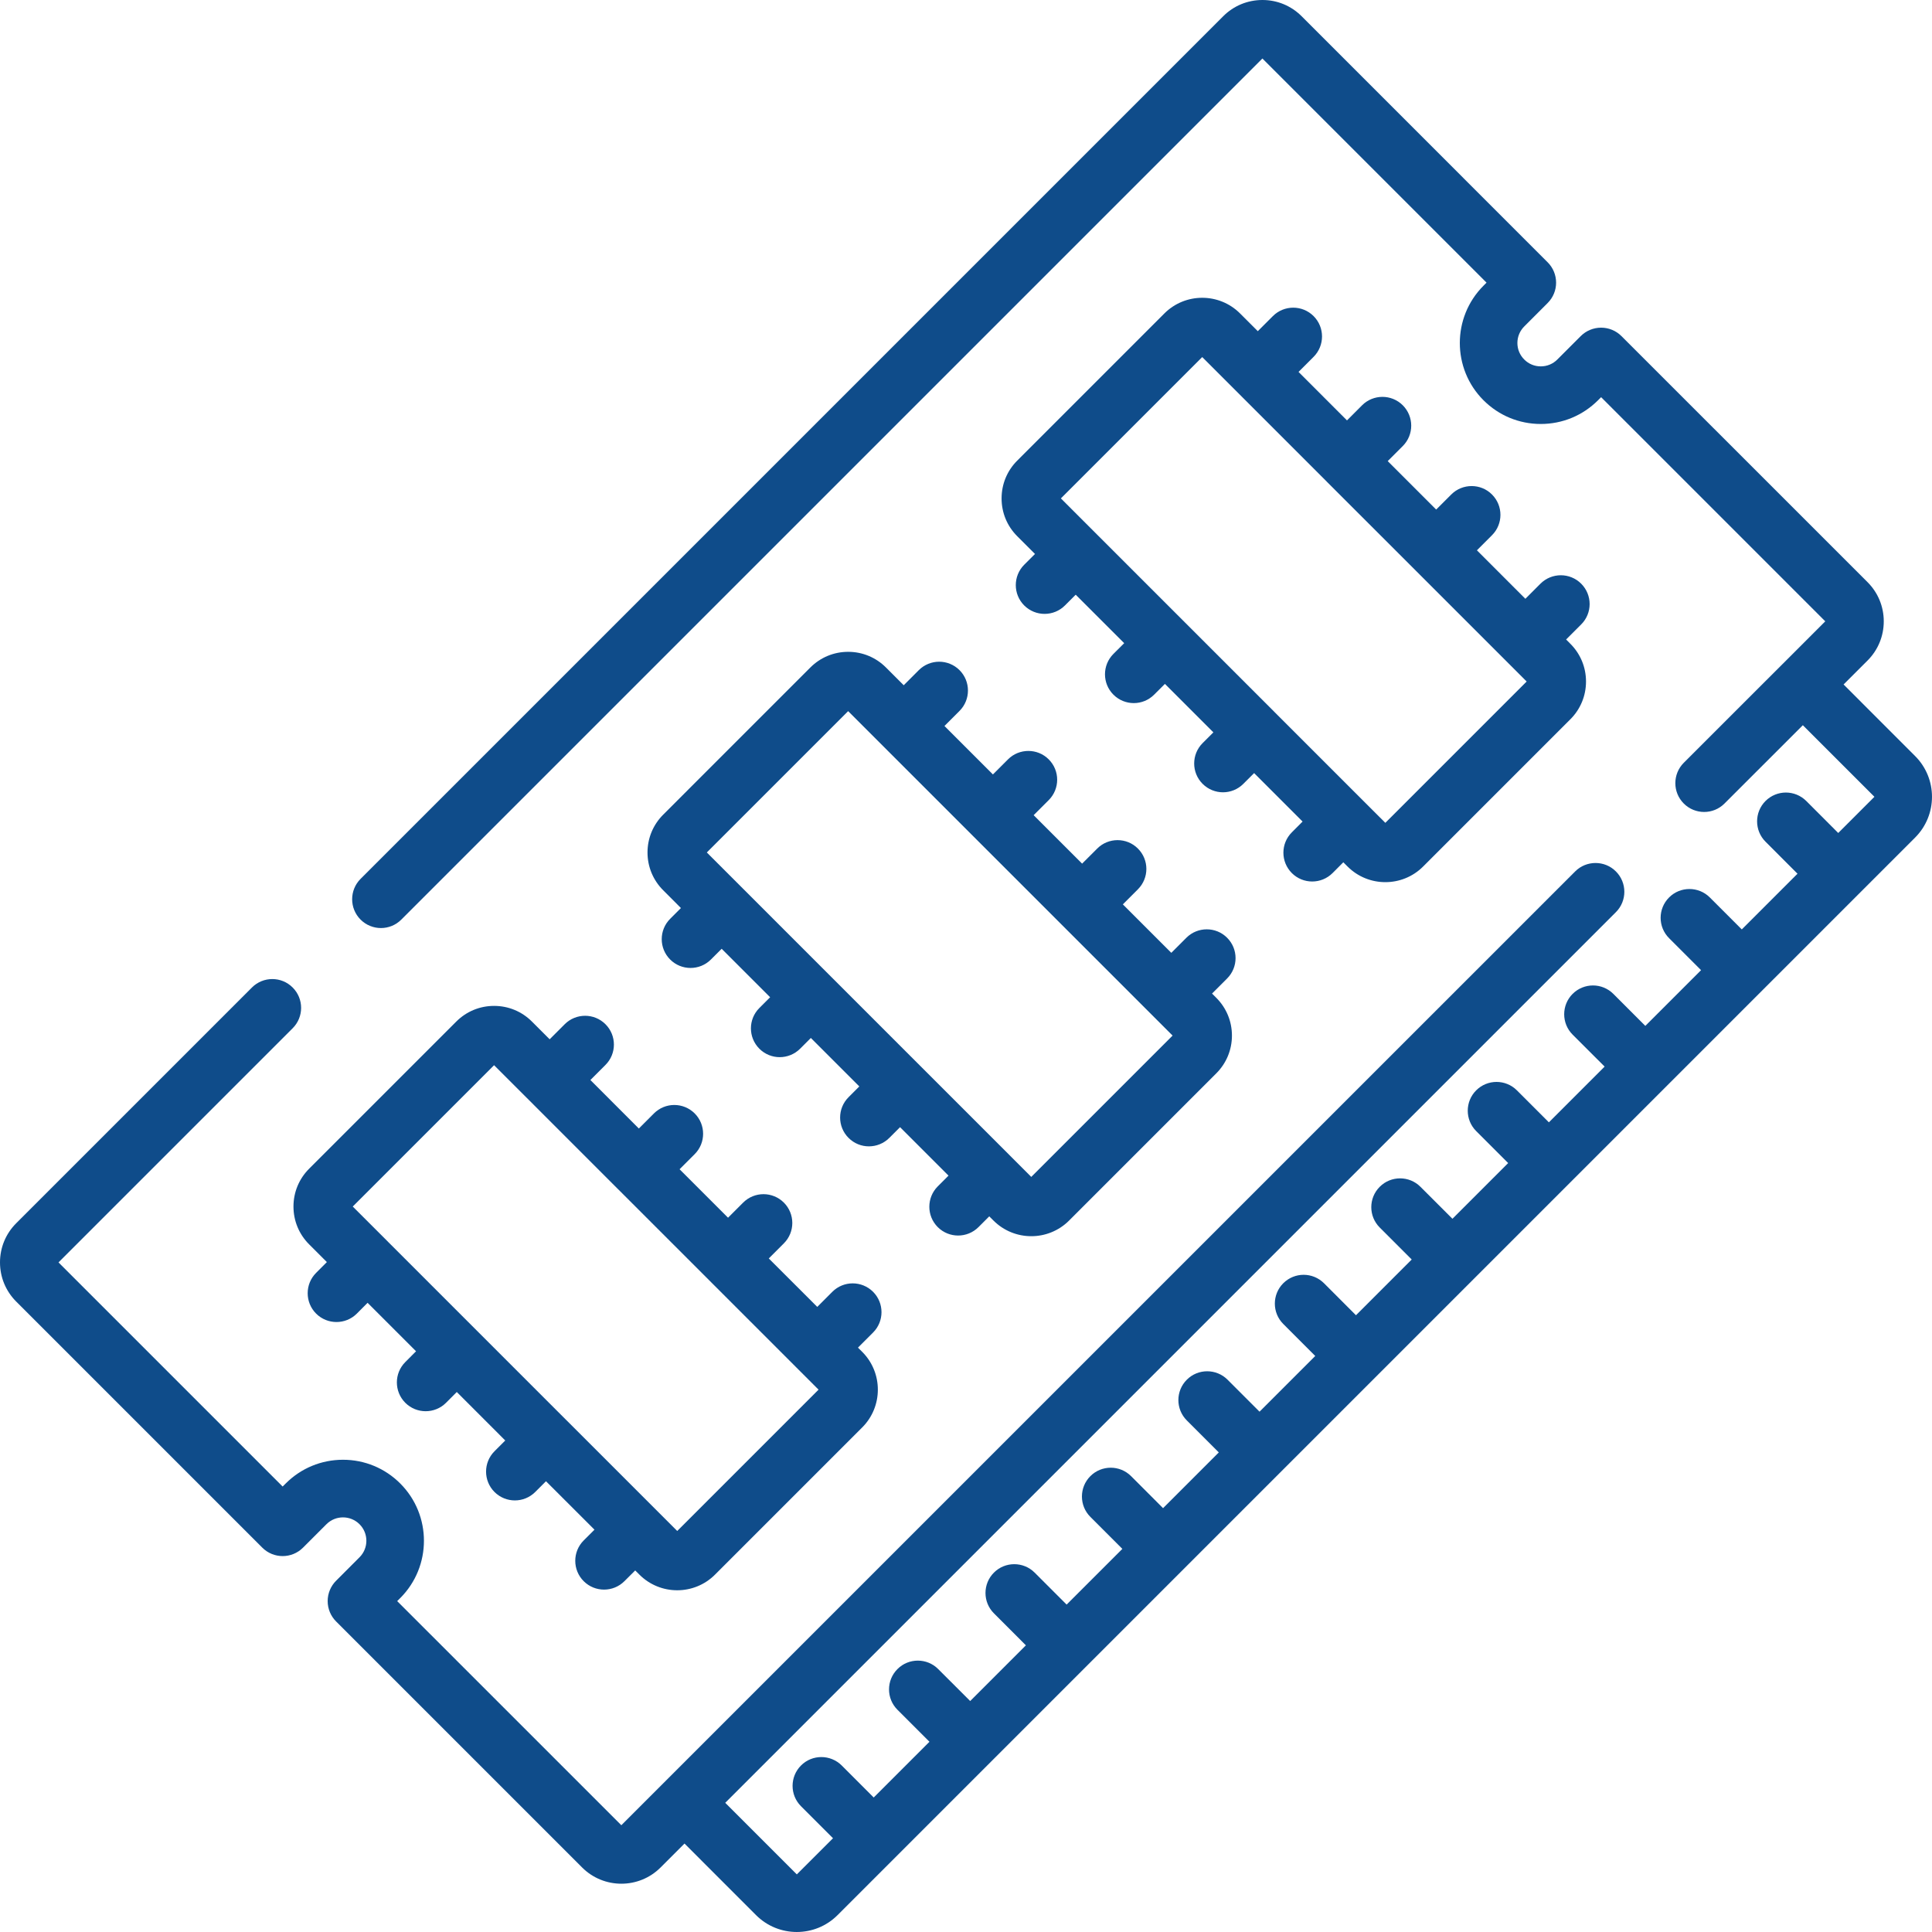
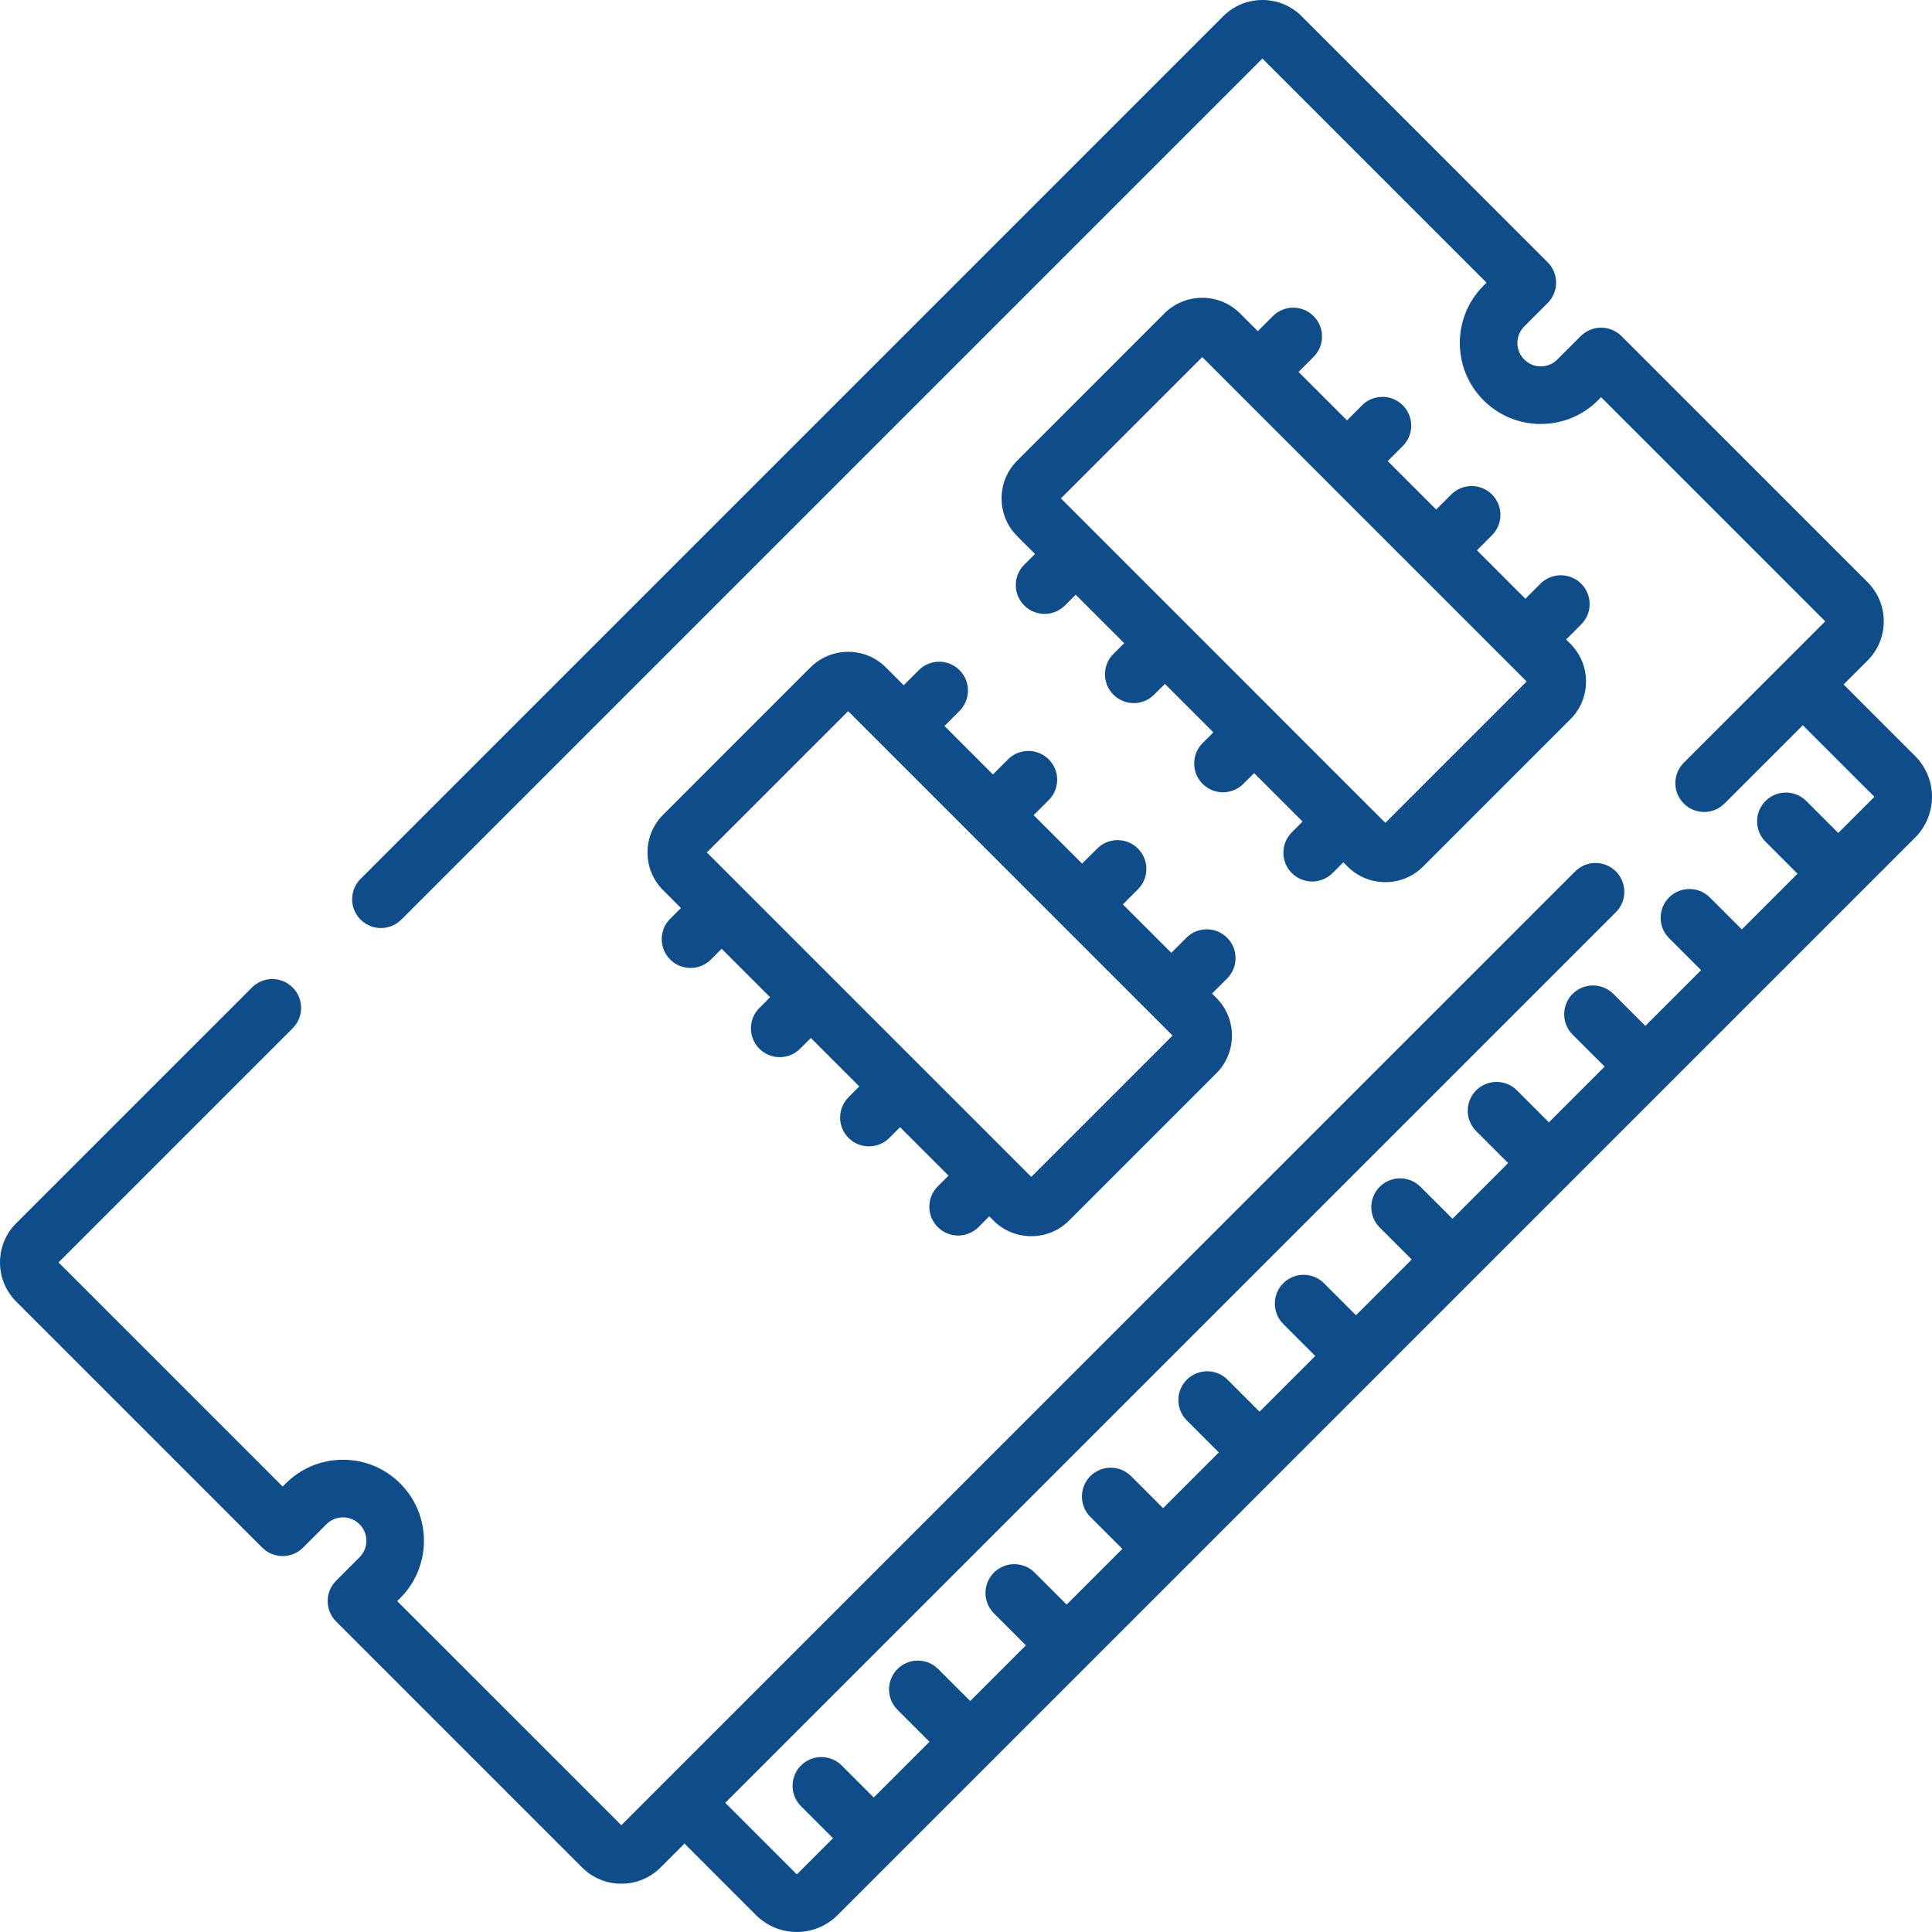
<svg xmlns="http://www.w3.org/2000/svg" width="60" height="60" viewBox="0 0 60 60" fill="none">
  <g clip-path="url(#clip0)">
    <path d="M31.591 16.652L32.143 17.204L31.808 17.538C31.459 17.888 31.459 18.454 31.808 18.803C32.158 19.152 32.724 19.152 33.073 18.803L33.407 18.469L34.913 19.974L34.578 20.308C34.229 20.658 34.229 21.224 34.578 21.573C34.928 21.923 35.494 21.923 35.843 21.573L36.178 21.239L37.683 22.744L37.348 23.078C36.999 23.428 36.999 23.994 37.348 24.343C37.698 24.693 38.264 24.693 38.613 24.343L38.948 24.009L40.453 25.514L40.119 25.849C39.77 26.198 39.77 26.764 40.119 27.114C40.468 27.463 41.035 27.463 41.384 27.114L41.718 26.779L41.849 26.91C42.496 27.558 43.55 27.558 44.197 26.91L48.768 22.339C49.082 22.026 49.255 21.609 49.255 21.165C49.255 20.722 49.082 20.305 48.768 19.992L48.637 19.86L49.105 19.392C49.455 19.043 49.455 18.477 49.105 18.127C48.931 17.953 48.702 17.865 48.473 17.865C48.244 17.865 48.015 17.953 47.84 18.127L47.372 18.596L45.867 17.09L46.335 16.622C46.685 16.273 46.685 15.706 46.335 15.357C46.161 15.182 45.932 15.095 45.703 15.095C45.474 15.095 45.245 15.182 45.07 15.357L44.602 15.825L43.097 14.32L43.565 13.852C43.914 13.503 43.914 12.936 43.565 12.587C43.391 12.413 43.162 12.325 42.933 12.325C42.704 12.325 42.475 12.412 42.3 12.587L41.832 13.056L40.327 11.55L40.795 11.082C41.144 10.732 41.144 10.166 40.795 9.817C40.62 9.642 40.391 9.555 40.162 9.555C39.934 9.555 39.705 9.642 39.53 9.817L39.062 10.285L38.51 9.733C38.186 9.41 37.761 9.248 37.336 9.248C36.911 9.248 36.486 9.41 36.162 9.733L31.591 14.305C31.277 14.618 31.105 15.035 31.105 15.479C31.105 15.922 31.277 16.339 31.591 16.652ZM37.336 11.089L41.199 14.952L41.199 14.953L41.199 14.953L43.969 17.722C43.969 17.723 43.969 17.723 43.969 17.723C43.969 17.723 43.969 17.723 43.97 17.723L47.412 21.165L43.023 25.554L42.35 24.882C42.35 24.882 42.35 24.882 42.35 24.882C42.35 24.882 42.35 24.882 42.35 24.882L39.58 22.112C39.58 22.112 39.58 22.112 39.58 22.111C39.58 22.111 39.58 22.111 39.58 22.111L32.947 15.478L37.336 11.089Z" fill="#0F4C8A" />
    <path d="M20.596 27.648L21.147 28.2L20.813 28.534C20.463 28.883 20.463 29.45 20.813 29.799C21.162 30.148 21.728 30.148 22.078 29.799L22.412 29.465L23.917 30.97L23.583 31.304C23.233 31.653 23.233 32.22 23.583 32.569C23.932 32.919 24.498 32.918 24.848 32.569L25.182 32.235L26.687 33.74L26.353 34.074C26.003 34.423 26.003 34.99 26.353 35.339C26.702 35.689 27.269 35.688 27.618 35.339L27.952 35.005L29.457 36.51L29.123 36.844C28.774 37.194 28.774 37.76 29.123 38.109C29.472 38.458 30.039 38.458 30.388 38.109L30.722 37.775L30.854 37.906C31.501 38.553 32.554 38.553 33.201 37.906L37.772 33.335C38.086 33.021 38.259 32.604 38.259 32.161C38.259 31.718 38.086 31.301 37.772 30.987L37.641 30.856L38.109 30.388C38.459 30.038 38.459 29.472 38.109 29.123C37.935 28.948 37.706 28.861 37.477 28.861C37.248 28.861 37.019 28.948 36.844 29.123L36.376 29.591L34.871 28.086L35.339 27.618C35.689 27.268 35.689 26.702 35.339 26.353C35.165 26.178 34.936 26.091 34.707 26.091C34.478 26.091 34.249 26.178 34.075 26.353L33.606 26.821L32.101 25.316L32.569 24.848C32.919 24.498 32.919 23.932 32.569 23.583C32.395 23.408 32.166 23.321 31.937 23.321C31.708 23.321 31.479 23.408 31.304 23.583L30.836 24.051L29.331 22.546L29.799 22.078C30.148 21.728 30.148 21.162 29.799 20.812C29.625 20.638 29.395 20.55 29.167 20.55C28.938 20.55 28.709 20.638 28.534 20.812L28.066 21.281L27.514 20.729C27.201 20.416 26.784 20.243 26.341 20.243C25.897 20.243 25.48 20.416 25.167 20.729L20.596 25.3C20.282 25.614 20.109 26.031 20.109 26.474C20.109 26.918 20.282 27.335 20.596 27.648ZM26.34 22.085L27.432 23.177C27.433 23.177 27.433 23.177 27.433 23.178C27.433 23.178 27.433 23.178 27.433 23.178L30.203 25.948C30.203 25.948 30.203 25.948 30.203 25.948C30.203 25.948 30.204 25.949 30.204 25.949L32.973 28.718C32.973 28.718 32.974 28.718 32.974 28.718C32.974 28.718 32.974 28.719 32.974 28.719L36.416 32.161L32.027 36.55L31.355 35.878C31.355 35.878 31.355 35.878 31.355 35.877C31.355 35.877 31.355 35.877 31.355 35.877L28.584 33.107C28.584 33.107 28.584 33.107 28.584 33.107C28.584 33.107 28.584 33.107 28.584 33.107L25.814 30.337C25.814 30.337 25.814 30.337 25.814 30.337C25.814 30.337 25.814 30.337 25.814 30.337L21.951 26.474L26.34 22.085Z" fill="#0F4C8A" />
-     <path d="M9.6 38.644L10.151 39.195L9.817 39.53C9.468 39.879 9.468 40.445 9.817 40.795C10.166 41.144 10.733 41.144 11.082 40.795L11.416 40.46L12.921 41.965L12.587 42.3C12.238 42.649 12.238 43.215 12.587 43.565C12.936 43.914 13.503 43.914 13.852 43.565L14.186 43.23L15.691 44.736L15.357 45.07C15.008 45.419 15.008 45.986 15.357 46.335C15.707 46.684 16.273 46.684 16.622 46.335L16.956 46.001L18.462 47.506L18.127 47.84C17.778 48.189 17.778 48.756 18.127 49.105C18.477 49.454 19.043 49.454 19.392 49.105L19.727 48.771L19.858 48.902C20.505 49.549 21.558 49.549 22.205 48.902L26.777 44.33C27.424 43.683 27.424 42.63 26.777 41.983L26.645 41.852L27.114 41.383C27.463 41.034 27.463 40.468 27.114 40.118C26.939 39.944 26.71 39.856 26.481 39.856C26.252 39.856 26.023 39.944 25.849 40.118L25.381 40.587L23.875 39.082L24.344 38.613C24.693 38.264 24.693 37.698 24.344 37.348C24.169 37.174 23.94 37.086 23.711 37.086C23.482 37.086 23.253 37.174 23.079 37.348L22.61 37.817L21.105 36.312L21.574 35.843C21.923 35.494 21.923 34.928 21.574 34.578C21.399 34.404 21.17 34.316 20.941 34.316C20.712 34.316 20.483 34.404 20.309 34.578L19.84 35.047L18.335 33.541L18.803 33.073C19.153 32.724 19.153 32.157 18.803 31.808C18.629 31.634 18.4 31.546 18.171 31.546C17.942 31.546 17.713 31.633 17.538 31.808L17.07 32.276L16.519 31.725C16.205 31.411 15.788 31.239 15.345 31.239C14.901 31.239 14.485 31.411 14.171 31.725L9.6 36.296C9.286 36.61 9.114 37.027 9.114 37.47C9.114 37.913 9.286 38.33 9.6 38.644ZM15.344 33.081L16.437 34.173C16.437 34.173 16.437 34.173 16.437 34.173C16.437 34.174 16.437 34.174 16.438 34.174L19.207 36.944C19.207 36.944 19.208 36.944 19.208 36.944C19.208 36.944 19.208 36.944 19.208 36.944L25.421 43.157L21.032 47.546L20.359 46.873C20.359 46.873 20.359 46.873 20.359 46.873C20.359 46.873 20.359 46.873 20.359 46.873L17.589 44.103C17.589 44.103 17.589 44.103 17.589 44.103C17.588 44.103 17.589 44.103 17.588 44.103L14.818 41.333C14.818 41.333 14.818 41.333 14.818 41.333C14.818 41.333 14.818 41.333 14.818 41.333L12.048 38.563C12.048 38.563 12.048 38.563 12.048 38.562C12.048 38.562 12.048 38.562 12.048 38.562L10.955 37.47L15.344 33.081Z" fill="#0F4C8A" />
    <path d="M0.504 40.422L8.146 48.064C8.495 48.413 9.061 48.413 9.41 48.064L10.138 47.336C10.421 47.053 10.882 47.053 11.165 47.336C11.449 47.619 11.449 48.08 11.165 48.363L10.438 49.091C10.27 49.259 10.176 49.486 10.176 49.723C10.176 49.961 10.27 50.188 10.438 50.356L18.079 57.997C18.75 58.668 19.843 58.668 20.514 57.997L21.258 57.253L23.481 59.477C24.178 60.174 25.313 60.174 26.01 59.477L59.477 26.01C60.174 25.312 60.174 24.178 59.477 23.481L57.254 21.257L57.998 20.514C58.323 20.189 58.502 19.756 58.502 19.296C58.502 18.837 58.323 18.404 57.998 18.079L50.356 10.438C50.188 10.27 49.961 10.176 49.724 10.176C49.487 10.176 49.259 10.27 49.091 10.438L48.364 11.165C48.227 11.303 48.044 11.378 47.85 11.378C47.656 11.378 47.474 11.303 47.337 11.165C47.199 11.028 47.124 10.846 47.124 10.652C47.124 10.458 47.2 10.275 47.337 10.138L48.064 9.41C48.414 9.061 48.413 8.495 48.064 8.146L40.423 0.504C40.098 0.179 39.666 0 39.206 0C38.746 0 38.313 0.179 37.988 0.504L11.198 27.294C10.849 27.644 10.849 28.21 11.198 28.559C11.548 28.909 12.114 28.909 12.463 28.559L39.205 1.817L46.166 8.778L46.071 8.873C45.091 9.854 45.091 11.45 46.071 12.43C46.546 12.905 47.178 13.167 47.85 13.167C48.522 13.167 49.154 12.905 49.629 12.43L49.724 12.335L56.685 19.296L55.357 20.625C55.356 20.625 55.356 20.625 55.356 20.625C55.356 20.625 55.356 20.625 55.356 20.625L52.291 23.689C51.942 24.039 51.942 24.605 52.291 24.954C52.641 25.304 53.207 25.304 53.556 24.954L55.989 22.522L58.212 24.745L57.088 25.869L56.095 24.875C55.92 24.701 55.691 24.613 55.462 24.613C55.234 24.613 55.005 24.701 54.83 24.875C54.481 25.225 54.481 25.791 54.83 26.14L55.823 27.134L54.093 28.864L53.1 27.871C52.925 27.696 52.696 27.609 52.467 27.609C52.238 27.609 52.009 27.696 51.835 27.871C51.485 28.22 51.485 28.787 51.835 29.136L52.828 30.129L51.097 31.86L50.104 30.866C49.929 30.692 49.7 30.604 49.472 30.604C49.243 30.604 49.014 30.692 48.839 30.866C48.49 31.215 48.49 31.782 48.839 32.131L49.833 33.124L48.102 34.855L47.109 33.862C46.934 33.687 46.705 33.6 46.476 33.6C46.248 33.6 46.019 33.687 45.844 33.862C45.495 34.211 45.495 34.777 45.844 35.127L46.837 36.12L45.107 37.85L44.113 36.857C43.939 36.682 43.71 36.595 43.481 36.595C43.252 36.595 43.023 36.682 42.849 36.857C42.499 37.206 42.499 37.773 42.849 38.122L43.842 39.115L42.111 40.846L41.118 39.852C40.943 39.678 40.714 39.59 40.485 39.59C40.257 39.59 40.028 39.678 39.853 39.852C39.504 40.202 39.504 40.768 39.853 41.117L40.846 42.111L39.116 43.841L38.123 42.848C37.948 42.673 37.719 42.586 37.49 42.586C37.261 42.586 37.032 42.673 36.858 42.848C36.508 43.197 36.508 43.764 36.858 44.113L37.851 45.106L36.12 46.837L35.127 45.843C34.953 45.669 34.724 45.581 34.495 45.581C34.266 45.581 34.037 45.668 33.862 45.843C33.513 46.192 33.513 46.759 33.862 47.108L34.856 48.102L33.125 49.832L32.132 48.839C31.957 48.664 31.728 48.577 31.499 48.577C31.27 48.577 31.041 48.664 30.867 48.839C30.518 49.188 30.518 49.754 30.867 50.103L31.86 51.097L30.13 52.827L29.136 51.834C28.962 51.659 28.733 51.572 28.504 51.572C28.275 51.572 28.046 51.659 27.872 51.834C27.522 52.183 27.522 52.75 27.872 53.099L28.865 54.092L27.134 55.823L26.141 54.829C25.966 54.655 25.737 54.567 25.508 54.567C25.279 54.567 25.05 54.654 24.876 54.829C24.527 55.179 24.527 55.745 24.876 56.094L25.87 57.088L24.746 58.211L22.523 55.988L50.183 28.328C50.533 27.979 50.533 27.412 50.183 27.063C50.009 26.888 49.78 26.801 49.551 26.801C49.322 26.801 49.093 26.888 48.918 27.063L19.296 56.684L12.335 49.724L12.43 49.629C13.411 48.648 13.411 47.052 12.43 46.071C11.955 45.596 11.324 45.334 10.652 45.334C9.98 45.334 9.348 45.596 8.873 46.071L8.778 46.166L1.817 39.205L9.089 31.933C9.439 31.583 9.439 31.017 9.089 30.668C8.74 30.318 8.174 30.318 7.824 30.668L0.504 37.988C0.179 38.313 3.8147e-06 38.745 3.8147e-06 39.205C0 39.665 0.179 40.097 0.504 40.422Z" fill="#0F4C8A" />
  </g>
  <defs>
    <clipPath id="clip0">
      <rect width="60" height="60" fill="white" transform="translate(60 60) rotate(180)" />
    </clipPath>
  </defs>
</svg>